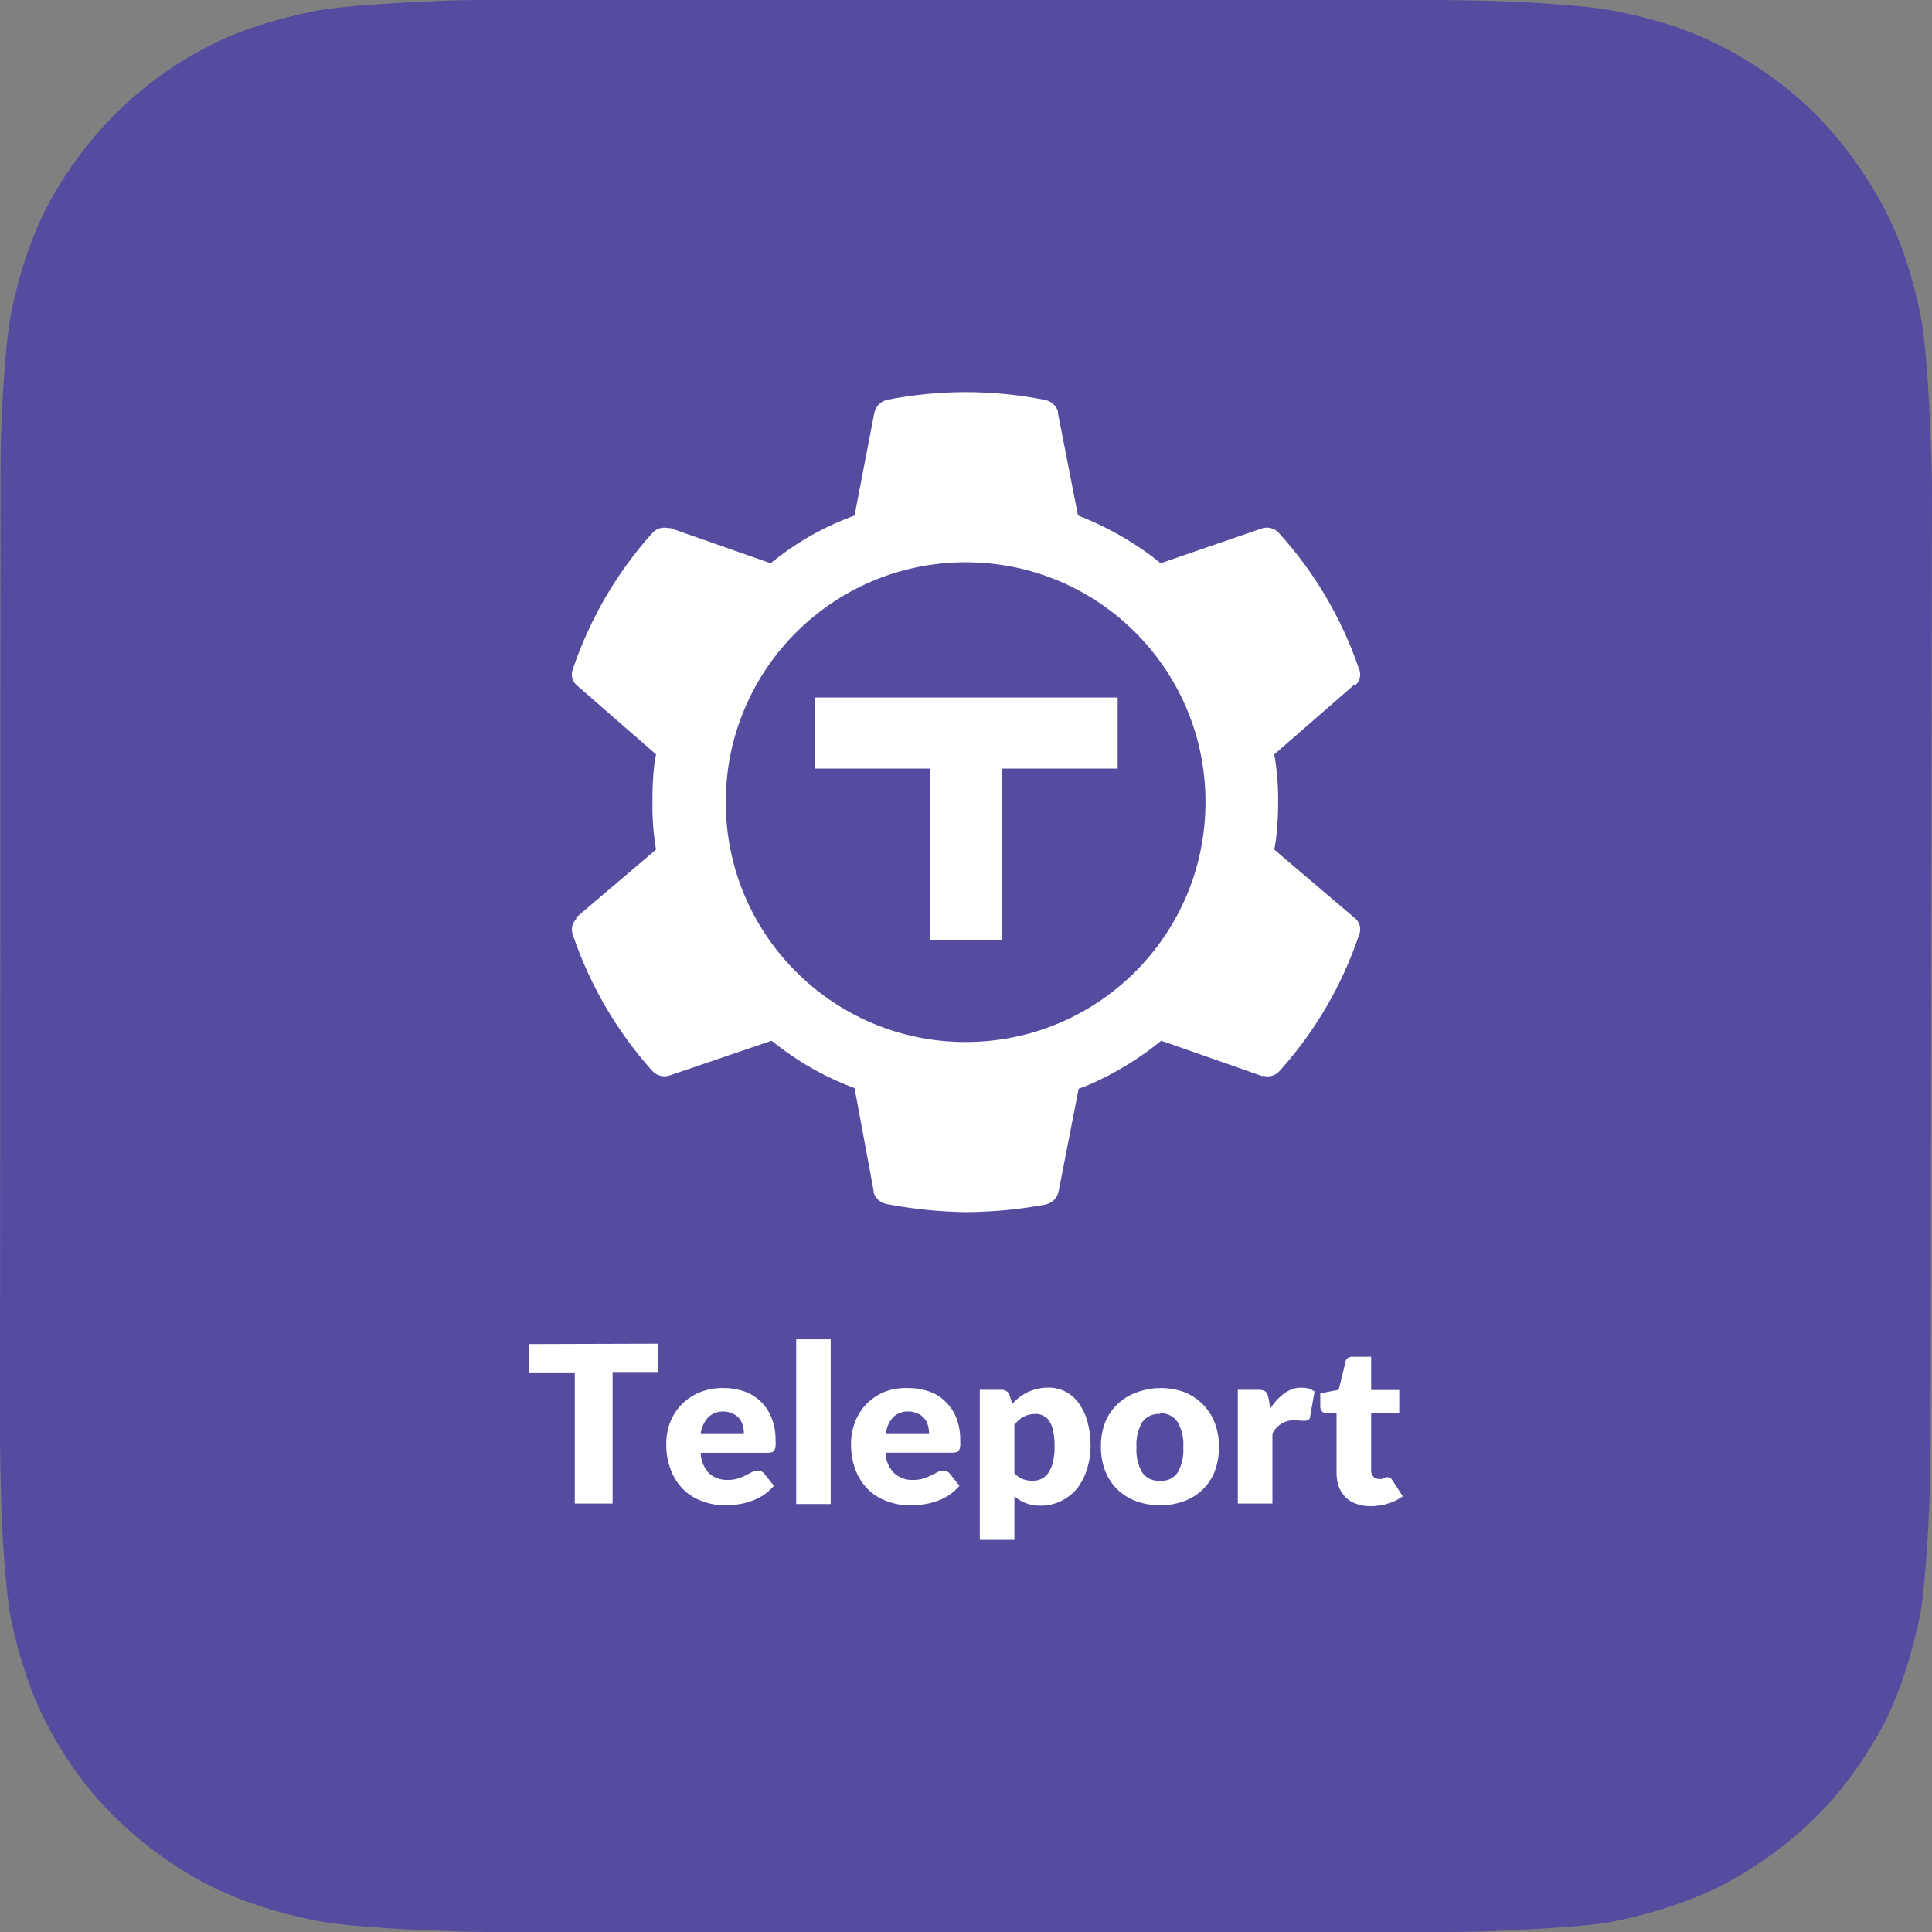
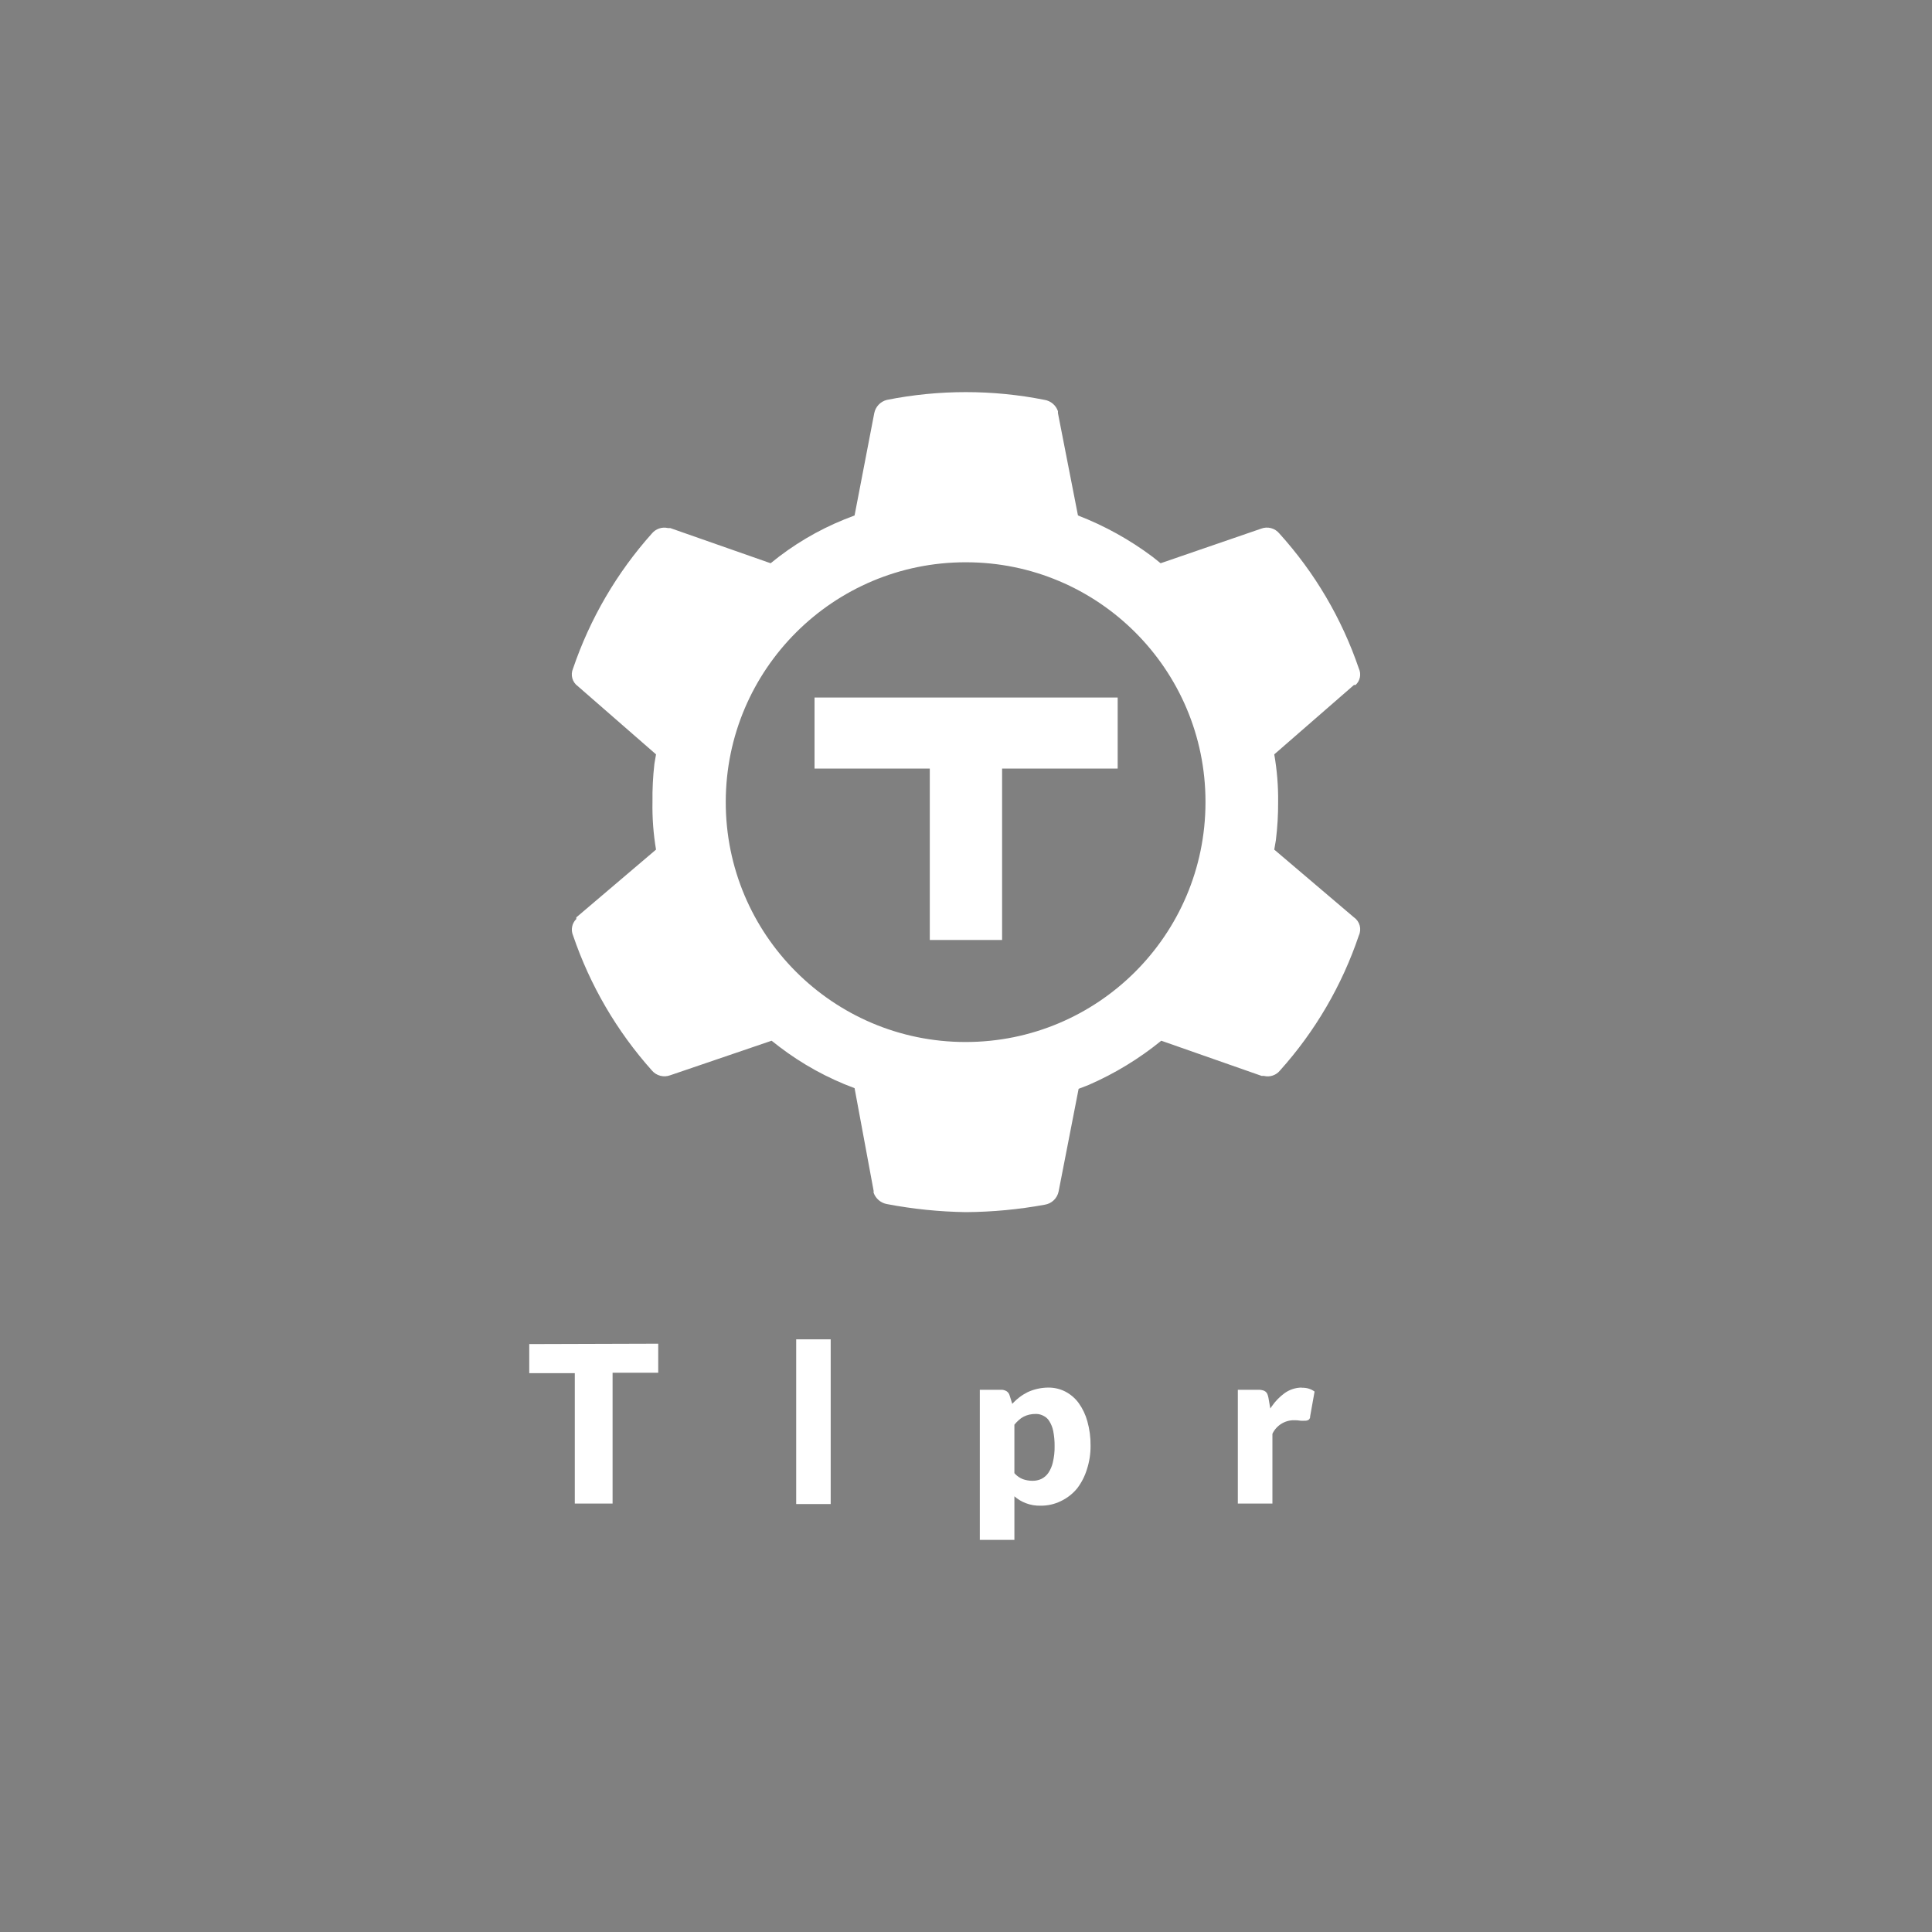
<svg xmlns="http://www.w3.org/2000/svg" id="CONTAINERS" viewBox="0 0 400 400">
  <rect x="0" y="0" width="400" height="400" fill="#808080" stroke="none" />
  <defs>
    <style>.cls-1,.cls-2{fill:#fff;}.cls-2,.cls-3{fill-rule:evenodd;}.cls-3{fill:#554ca0;}</style>
  </defs>
-   <path class="cls-3" d="M399.716,298.416c0,2.27-.095,6.905-.189,10.594-.284,8.891-1.04,20.525-2.08,25.822-1.702,7.945-4.065,15.417-7.185,21.66-3.876,7.378-8.603,13.999-14.276,19.674-5.767,5.675-12.385,10.499-19.664,14.282-6.24,3.121-13.897,5.675-21.839,7.283-5.2,1.135-16.734,1.702-25.62,2.081-3.592,.189-8.414,.189-10.588,.189H101.253c-2.174,0-6.901-.095-10.588-.284-8.887-.284-20.515-1.04-25.809-2.175-7.941-1.608-15.316-4.067-21.555-7.189-7.374-3.783-13.897-8.607-19.664-14.282s-10.399-12.201-14.181-19.579c-3.214-6.243-5.672-13.904-7.28-21.755-.945-5.202-1.796-16.742-1.985-25.727C.095,305.32,0,300.591,0,298.416L.095,101.395c0-2.175,0-6.905,.095-10.594,.284-8.986,1.04-20.619,2.08-25.822,1.607-8.04,4.065-15.417,7.185-21.66,3.782-7.283,8.698-13.999,14.37-19.674s12.29-10.499,19.57-14.188c6.24-3.216,13.803-5.58,21.933-7.189,5.105-1.04,16.639-1.702,25.62-2.081,3.403-.189,8.225-.189,10.399-.189h196.927c2.269,0,6.996,.095,10.588,.189,9.076,.284,20.61,1.04,25.904,2.175,7.847,1.513,15.41,3.973,21.555,7.189,7.469,3.783,14.086,8.607,19.759,14.282,5.672,5.77,10.399,12.391,14.276,19.768,3.214,6.243,5.672,13.715,7.28,21.66,1.04,5.297,1.796,16.741,2.08,25.633,.189,3.783,.284,8.418,.284,10.594l-.284,196.926Z" />
  <g>
    <path id="temporary_teleport_logo" class="cls-2" d="M216.297,82.793c1.272,.222,2.321,1.119,2.74,2.339v.401l4.144,21.188c5.514,2.132,10.709,5.01,15.44,8.556l1.671,1.337,20.787-7.152c1.353-.529,2.893-.124,3.81,1.003,7.325,8.097,12.921,17.604,16.443,27.939,.544,1.161,.273,2.54-.668,3.409h-.334l-16.509,14.371c.569,3.244,.838,6.533,.802,9.825,.015,2.659-.142,5.315-.468,7.954l-.334,1.938,16.509,14.036c1.2,.838,1.624,2.418,1.003,3.743-3.482,10.324-9.031,19.83-16.309,27.939-.797,.998-2.102,1.442-3.342,1.136h-.468l-20.787-7.286c-4.572,3.724-9.632,6.805-15.039,9.157l-2.072,.802-4.144,21.255c-.29,1.425-1.437,2.518-2.874,2.74-5.381,.985-10.838,1.499-16.309,1.537-5.497-.082-10.976-.641-16.376-1.671-1.265-.235-2.309-1.127-2.74-2.339v-.401l-3.944-21.255c-5.614-2.08-10.885-4.986-15.64-8.622l-1.537-1.203-20.988,7.152c-1.354,.508-2.881,.106-3.81-1.003-7.256-8.124-12.803-17.626-16.309-27.939-.502-1.165-.236-2.519,.668-3.409v-.334l16.509-14.036c-.551-3.268-.797-6.579-.735-9.892-.035-2.635,.099-5.269,.401-7.887l.334-1.938-16.175-14.103c-1.167-.83-1.586-2.368-1.003-3.676,3.506-10.313,9.052-19.815,16.309-27.939,.807-.984,2.103-1.425,3.342-1.136h.468l20.787,7.286c4.61-3.791,9.772-6.856,15.306-9.09l2.072-.802,4.077-21.188c.268-1.34,1.282-2.406,2.607-2.74,10.789-2.148,21.896-2.148,32.685,0Zm-16.309,33.62c-27.428-.037-49.692,22.168-49.729,49.595-.037,27.428,22.168,49.692,49.595,49.729,27.428,.037,49.692-22.168,49.729-49.595,0-.044,0-.089,0-.134,0-27.391-22.204-49.595-49.595-49.595Zm31.415,28.006v14.705h-23.929v35.492h-14.972v-35.492h-23.862v-14.705h62.763Z" />
    <g>
-       <path class="cls-2" d="M283.883,280.903v6.881h5.818v4.814h-5.818v11.936c.017,.406,.157,.798,.401,1.123,.273,.363,.71,.566,1.163,.542,.22,.025,.442,.025,.662,0l.461-.18,.361-.18c.132-.03,.269-.03,.401,0,.185-.015,.369,.035,.522,.14,.158,.131,.293,.287,.401,.461h0l2.167,3.35-.341,.241c-.852,.567-1.786,1-2.768,1.284-1.159,.346-2.362,.521-3.571,.522-1.025,.014-2.044-.156-3.009-.501-.823-.292-1.571-.765-2.187-1.384-.605-.616-1.07-1.355-1.364-2.167-.317-.916-.473-1.88-.461-2.849h0v-12.337h-2.207c-.283-.033-.549-.152-.762-.341-.279-.273-.425-.654-.401-1.043h0v-2.748l3.812-.722,1.404-5.737v-.18c.229-.627,.863-1.01,1.525-.923h3.791Z" />
      <polygon class="cls-2" points="136.278 278.195 136.278 284.213 126.829 284.213 126.829 311.295 119.005 311.295 119.005 284.294 109.577 284.294 109.577 278.276 136.278 278.195" />
      <rect class="cls-1" x="164.844" y="277.293" width="7.142" height="34.103" />
      <path class="cls-2" d="M269.54,287.323c.94-.046,1.867,.23,2.628,.782h0l-.923,5.176v.18c-.046,.199-.159,.377-.321,.501-.224,.133-.482,.196-.742,.18-.307,.024-.616,.024-.923,0-.438-.071-.881-.105-1.324-.1-1.917-.021-3.672,1.076-4.494,2.808h0v14.444h-7.162v-23.551h4.514c.21,.009,.419,.043,.622,.1,.437,.082,.805,.375,.983,.782,.093,.255,.167,.516,.221,.782h0l.381,2.207,.301-.441c.725-1.051,1.619-1.973,2.648-2.728,1.024-.737,2.249-1.143,3.511-1.163l.08,.04Z" />
      <path class="cls-2" d="M225.126,294.264c-.372-1.361-.984-2.645-1.806-3.791-.729-.991-1.676-1.801-2.768-2.367-1.075-.547-2.265-.829-3.47-.822h-.06c-.756,.004-1.51,.091-2.247,.261-.691,.155-1.364,.383-2.006,.682-.601,.299-1.172,.655-1.705,1.063-.404,.307-.786,.642-1.143,1.003l-.341,.361-.542-1.725c-.093-.36-.314-.674-.622-.883-.275-.165-.583-.268-.903-.301h-4.654v31.074h7.162v-9.027c.681,.6,1.462,1.075,2.307,1.404,.997,.387,2.061,.571,3.129,.542,1.445,.014,2.874-.309,4.173-.943,1.312-.621,2.47-1.525,3.39-2.648,.893-1.176,1.573-2.5,2.006-3.912,.517-1.58,.775-3.233,.762-4.895,.025-1.715-.198-3.424-.662-5.075Zm-7.142,8.486c-.173,.788-.493,1.537-.943,2.207-.368,.53-.865,.958-1.444,1.244-.573,.261-1.196,.391-1.826,.381-.683,.003-1.362-.112-2.006-.341-.572-.226-1.091-.568-1.525-1.003l-.221-.241v-10.03c.282-.345,.59-.667,.923-.963,.299-.281,.637-.517,1.003-.702,.37-.185,.761-.326,1.163-.421,.468-.101,.946-.148,1.424-.14,.548,.008,1.087,.153,1.565,.421,.495,.252,.906,.642,1.183,1.123,.379,.616,.644,1.296,.782,2.006,.201,1.038,.295,2.093,.281,3.15,.022,1.114-.1,2.227-.361,3.31Z" />
-       <path class="cls-2" d="M251.486,294.545c-.553-1.431-1.4-2.73-2.487-3.812-1.085-1.089-2.382-1.942-3.811-2.508-1.588-.576-3.266-.862-4.955-.843h-.04c-1.702,.013-3.387,.333-4.975,.943-1.443,.526-2.762,1.345-3.872,2.407-1.094,1.045-1.956,2.31-2.528,3.711-.605,1.602-.904,3.303-.883,5.015-.024,1.738,.276,3.466,.883,5.095,.564,1.44,1.425,2.746,2.528,3.832,1.105,1.058,2.416,1.878,3.852,2.407,1.6,.585,3.292,.877,4.995,.863,1.69,.013,3.369-.279,4.955-.863,2.902-1.031,5.215-3.271,6.339-6.138,.607-1.629,.906-3.357,.883-5.095,.022-1.712-.278-3.413-.883-5.015Zm-7.663,10.331c-.819,1.176-2.203,1.826-3.631,1.705-1.45,.121-2.858-.526-3.711-1.705-.895-1.586-1.307-3.399-1.183-5.216-.126-1.817,.286-3.631,1.183-5.216,.858-1.173,2.262-1.819,3.711-1.705v-.14c1.45-.066,2.829,.635,3.631,1.845,.89,1.587,1.295,3.401,1.163,5.216,.128,1.815-.276,3.627-1.163,5.216Z" />
-       <path class="cls-2" d="M159.768,293.622c-.483-1.276-1.236-2.432-2.207-3.39-.962-.947-2.119-1.673-3.39-2.126-1.397-.494-2.871-.739-4.353-.722h-.06c-1.704-.034-3.397,.28-4.975,.923-1.394,.585-2.656,1.445-3.711,2.528-1,1.032-1.784,2.253-2.307,3.591-.55,1.427-.829,2.944-.822,4.473-.037,1.877,.29,3.744,.963,5.497,.576,1.507,1.465,2.874,2.608,4.012,1.098,1.063,2.411,1.877,3.852,2.387,1.481,.565,3.049,.864,4.634,.883,.859-.003,1.717-.063,2.568-.18,.92-.121,1.827-.329,2.708-.622,.922-.301,1.804-.711,2.628-1.224,.739-.472,1.414-1.038,2.006-1.685l.321-.341-2.006-2.528c-.298-.405-.781-.632-1.284-.602-.43,.002-.854,.098-1.244,.281l-1.284,.662c-.517,.262-1.054,.484-1.605,.662-.695,.215-1.419,.317-2.146,.301-1.392,.056-2.754-.417-3.812-1.324-1.02-1.063-1.643-2.444-1.765-3.912v-.381h13.942c.273,.009,.544-.032,.802-.12,.212-.066,.391-.209,.501-.401,.136-.247,.218-.521,.241-.802,.037-.427,.037-.857,0-1.284,.029-1.556-.243-3.102-.802-4.554Zm-14.684,3.129c.164-1.265,.726-2.445,1.605-3.37,.87-.801,2.029-1.214,3.21-1.143,.648,.014,1.286,.171,1.866,.462,.512,.218,.961,.564,1.304,1.003,.342,.416,.588,.902,.722,1.424,.145,.53,.219,1.076,.221,1.625h-8.927Z" />
-       <path class="cls-2" d="M197.242,300.763c.278,.016,.557-.018,.823-.1,.206-.067,.379-.21,.481-.401,.143-.246,.232-.519,.261-.802,.025-.428,.025-.856,0-1.284,.025-1.553-.24-3.098-.782-4.554-.497-1.273-1.256-2.428-2.227-3.39-.959-.951-2.116-1.678-3.39-2.126-1.391-.494-2.857-.739-4.333-.722h-.06c-1.683-.071-3.362,.202-4.935,.802-1.394,.585-2.656,1.445-3.711,2.528-1.028,1.064-1.826,2.327-2.347,3.711-.559,1.424-.839,2.943-.822,4.473-.033,1.875,.286,3.74,.943,5.497,.584,1.503,1.472,2.869,2.608,4.012,1.098,1.063,2.411,1.877,3.852,2.387,1.545,.584,3.183,.883,4.835,.883,.859-.004,1.717-.064,2.568-.18,.914-.118,1.815-.327,2.688-.622,.924-.296,1.807-.707,2.628-1.224,.74-.472,1.414-1.038,2.006-1.685l.321-.341-2.006-2.528c-.301-.402-.782-.628-1.284-.602-.43,.002-.854,.098-1.244,.281l-1.284,.662c-.518,.259-1.055,.48-1.605,.662-.714,.22-1.46,.322-2.207,.301-1.393,.06-2.756-.414-3.812-1.324-1.068-1.048-1.729-2.442-1.866-3.932v-.381h13.902Zm-12.297-7.382c.863-.8,2.015-1.213,3.19-1.143,.682,.001,1.355,.159,1.966,.462,.512,.218,.961,.564,1.304,1.003,.342,.416,.588,.902,.722,1.424,.145,.53,.219,1.076,.221,1.625h-8.927c.142-1.256,.675-2.435,1.525-3.37Z" />
    </g>
  </g>
</svg>